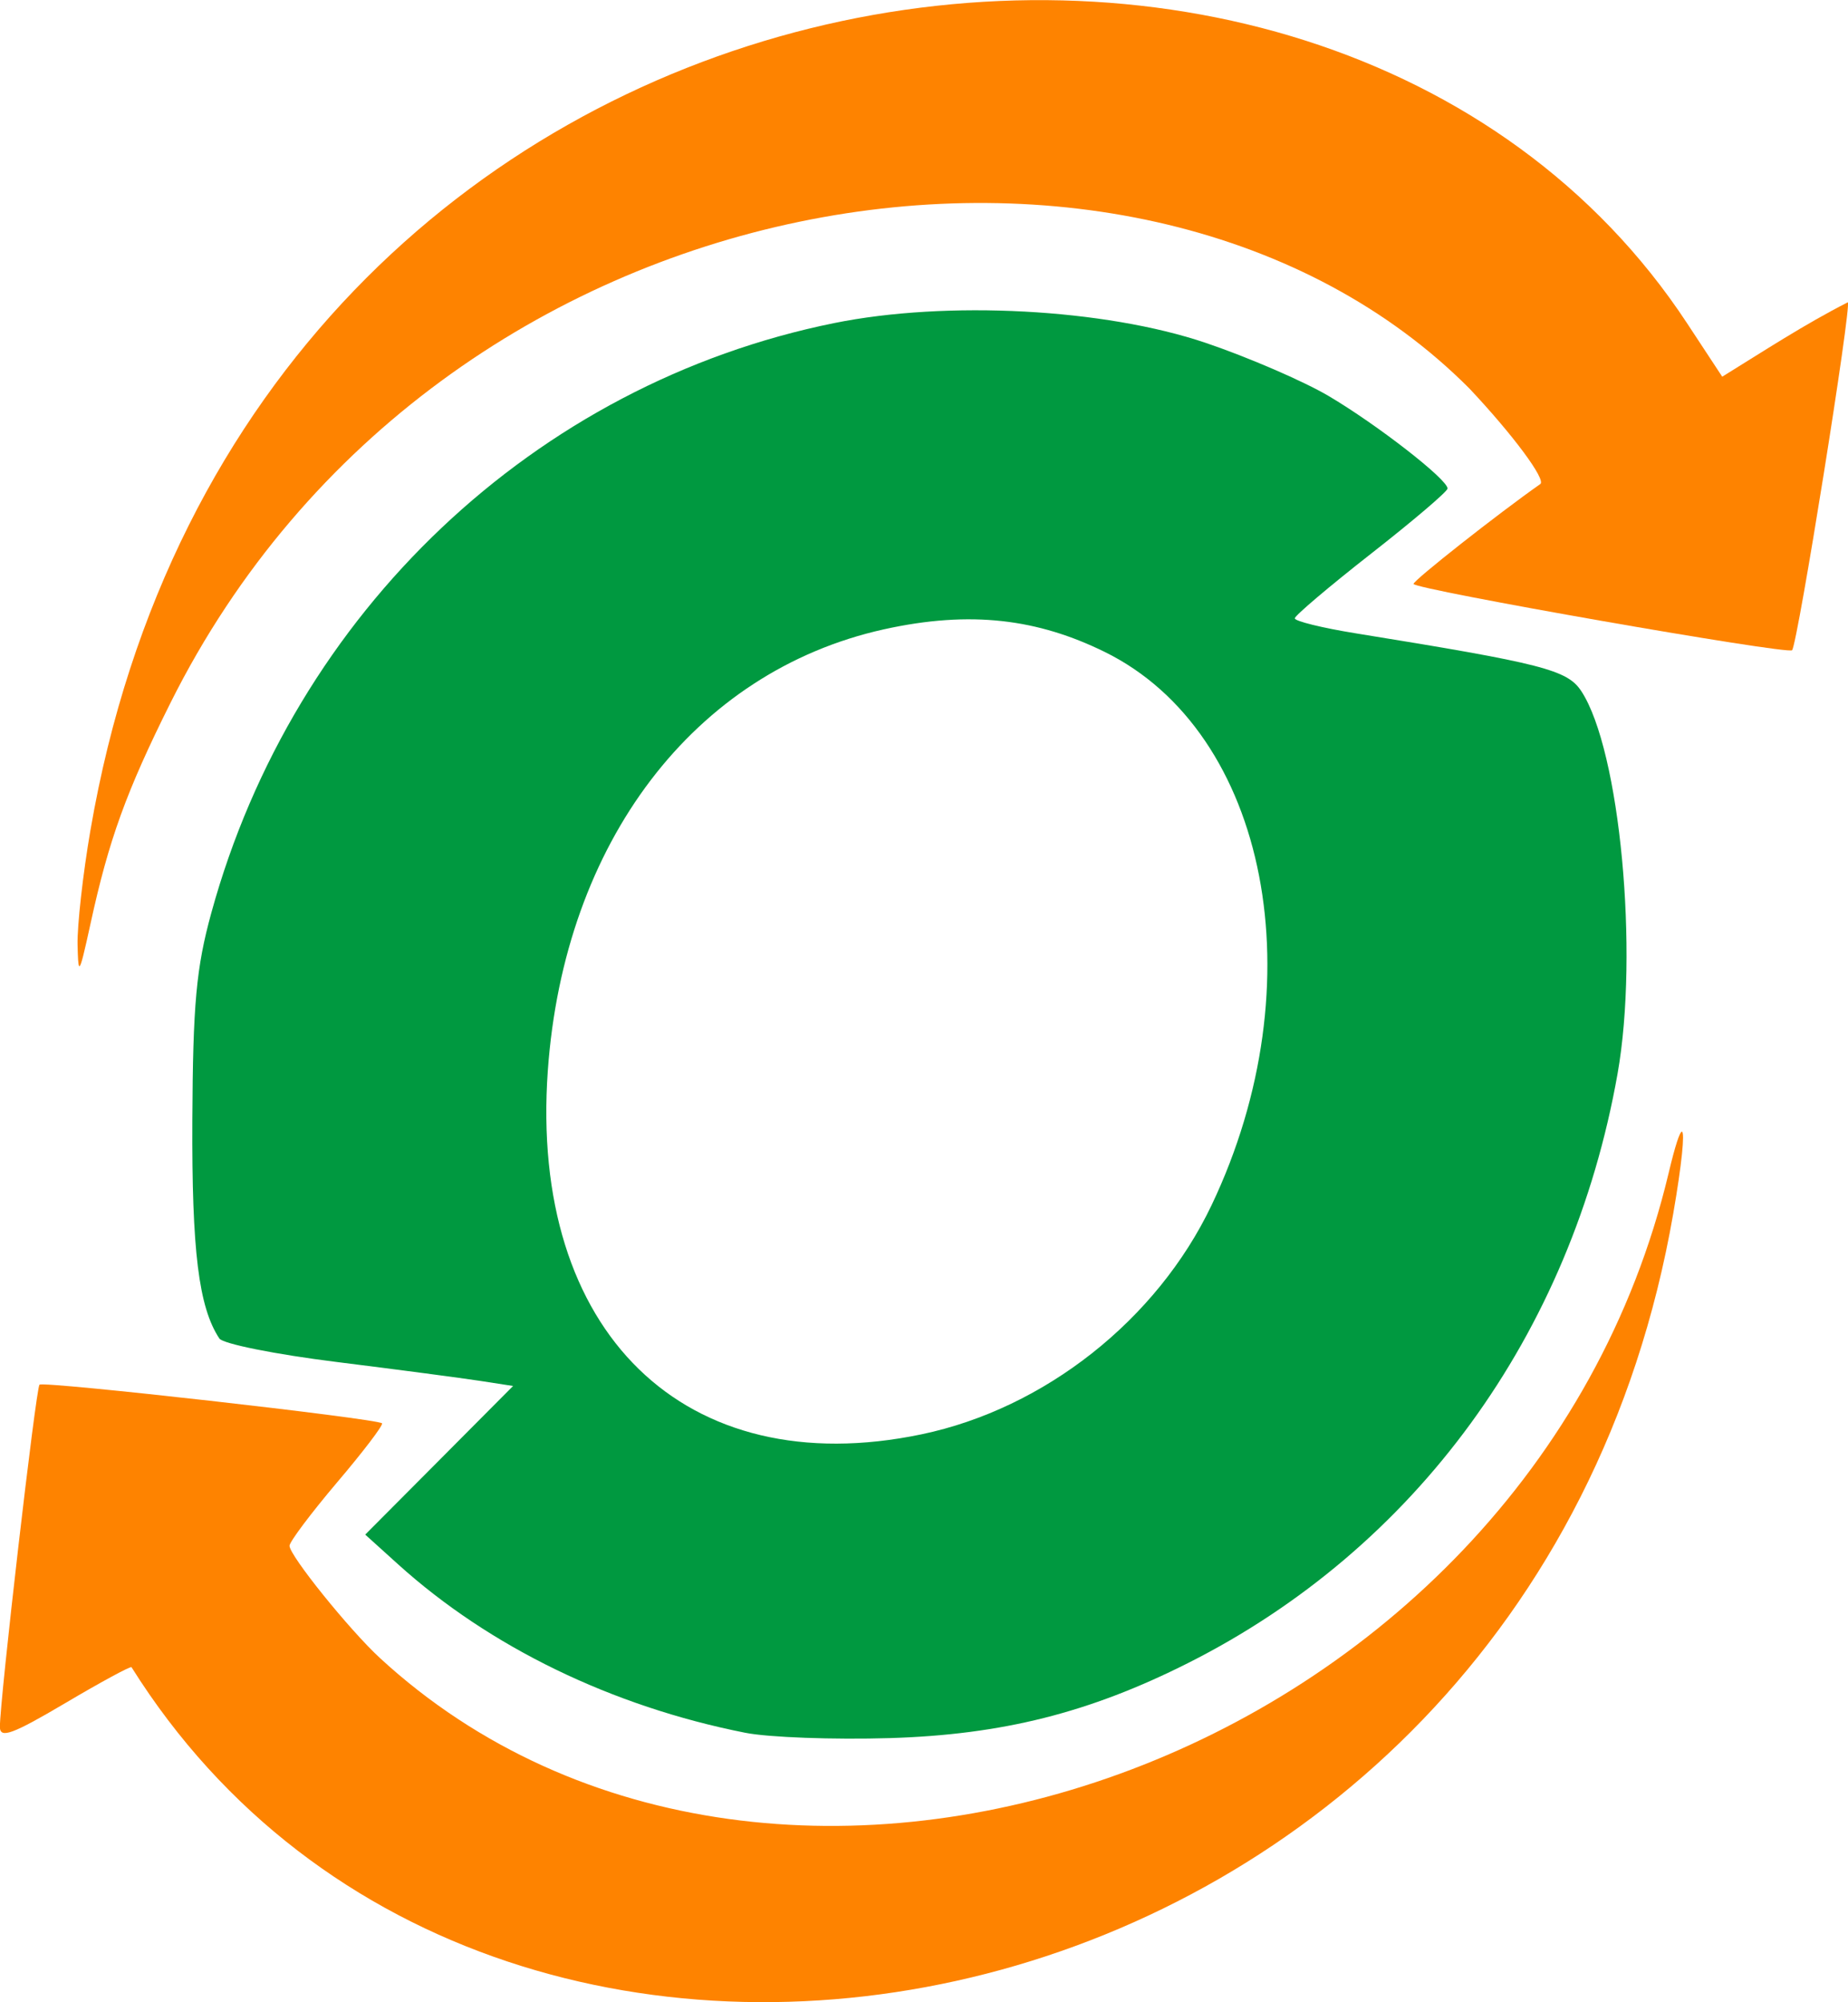
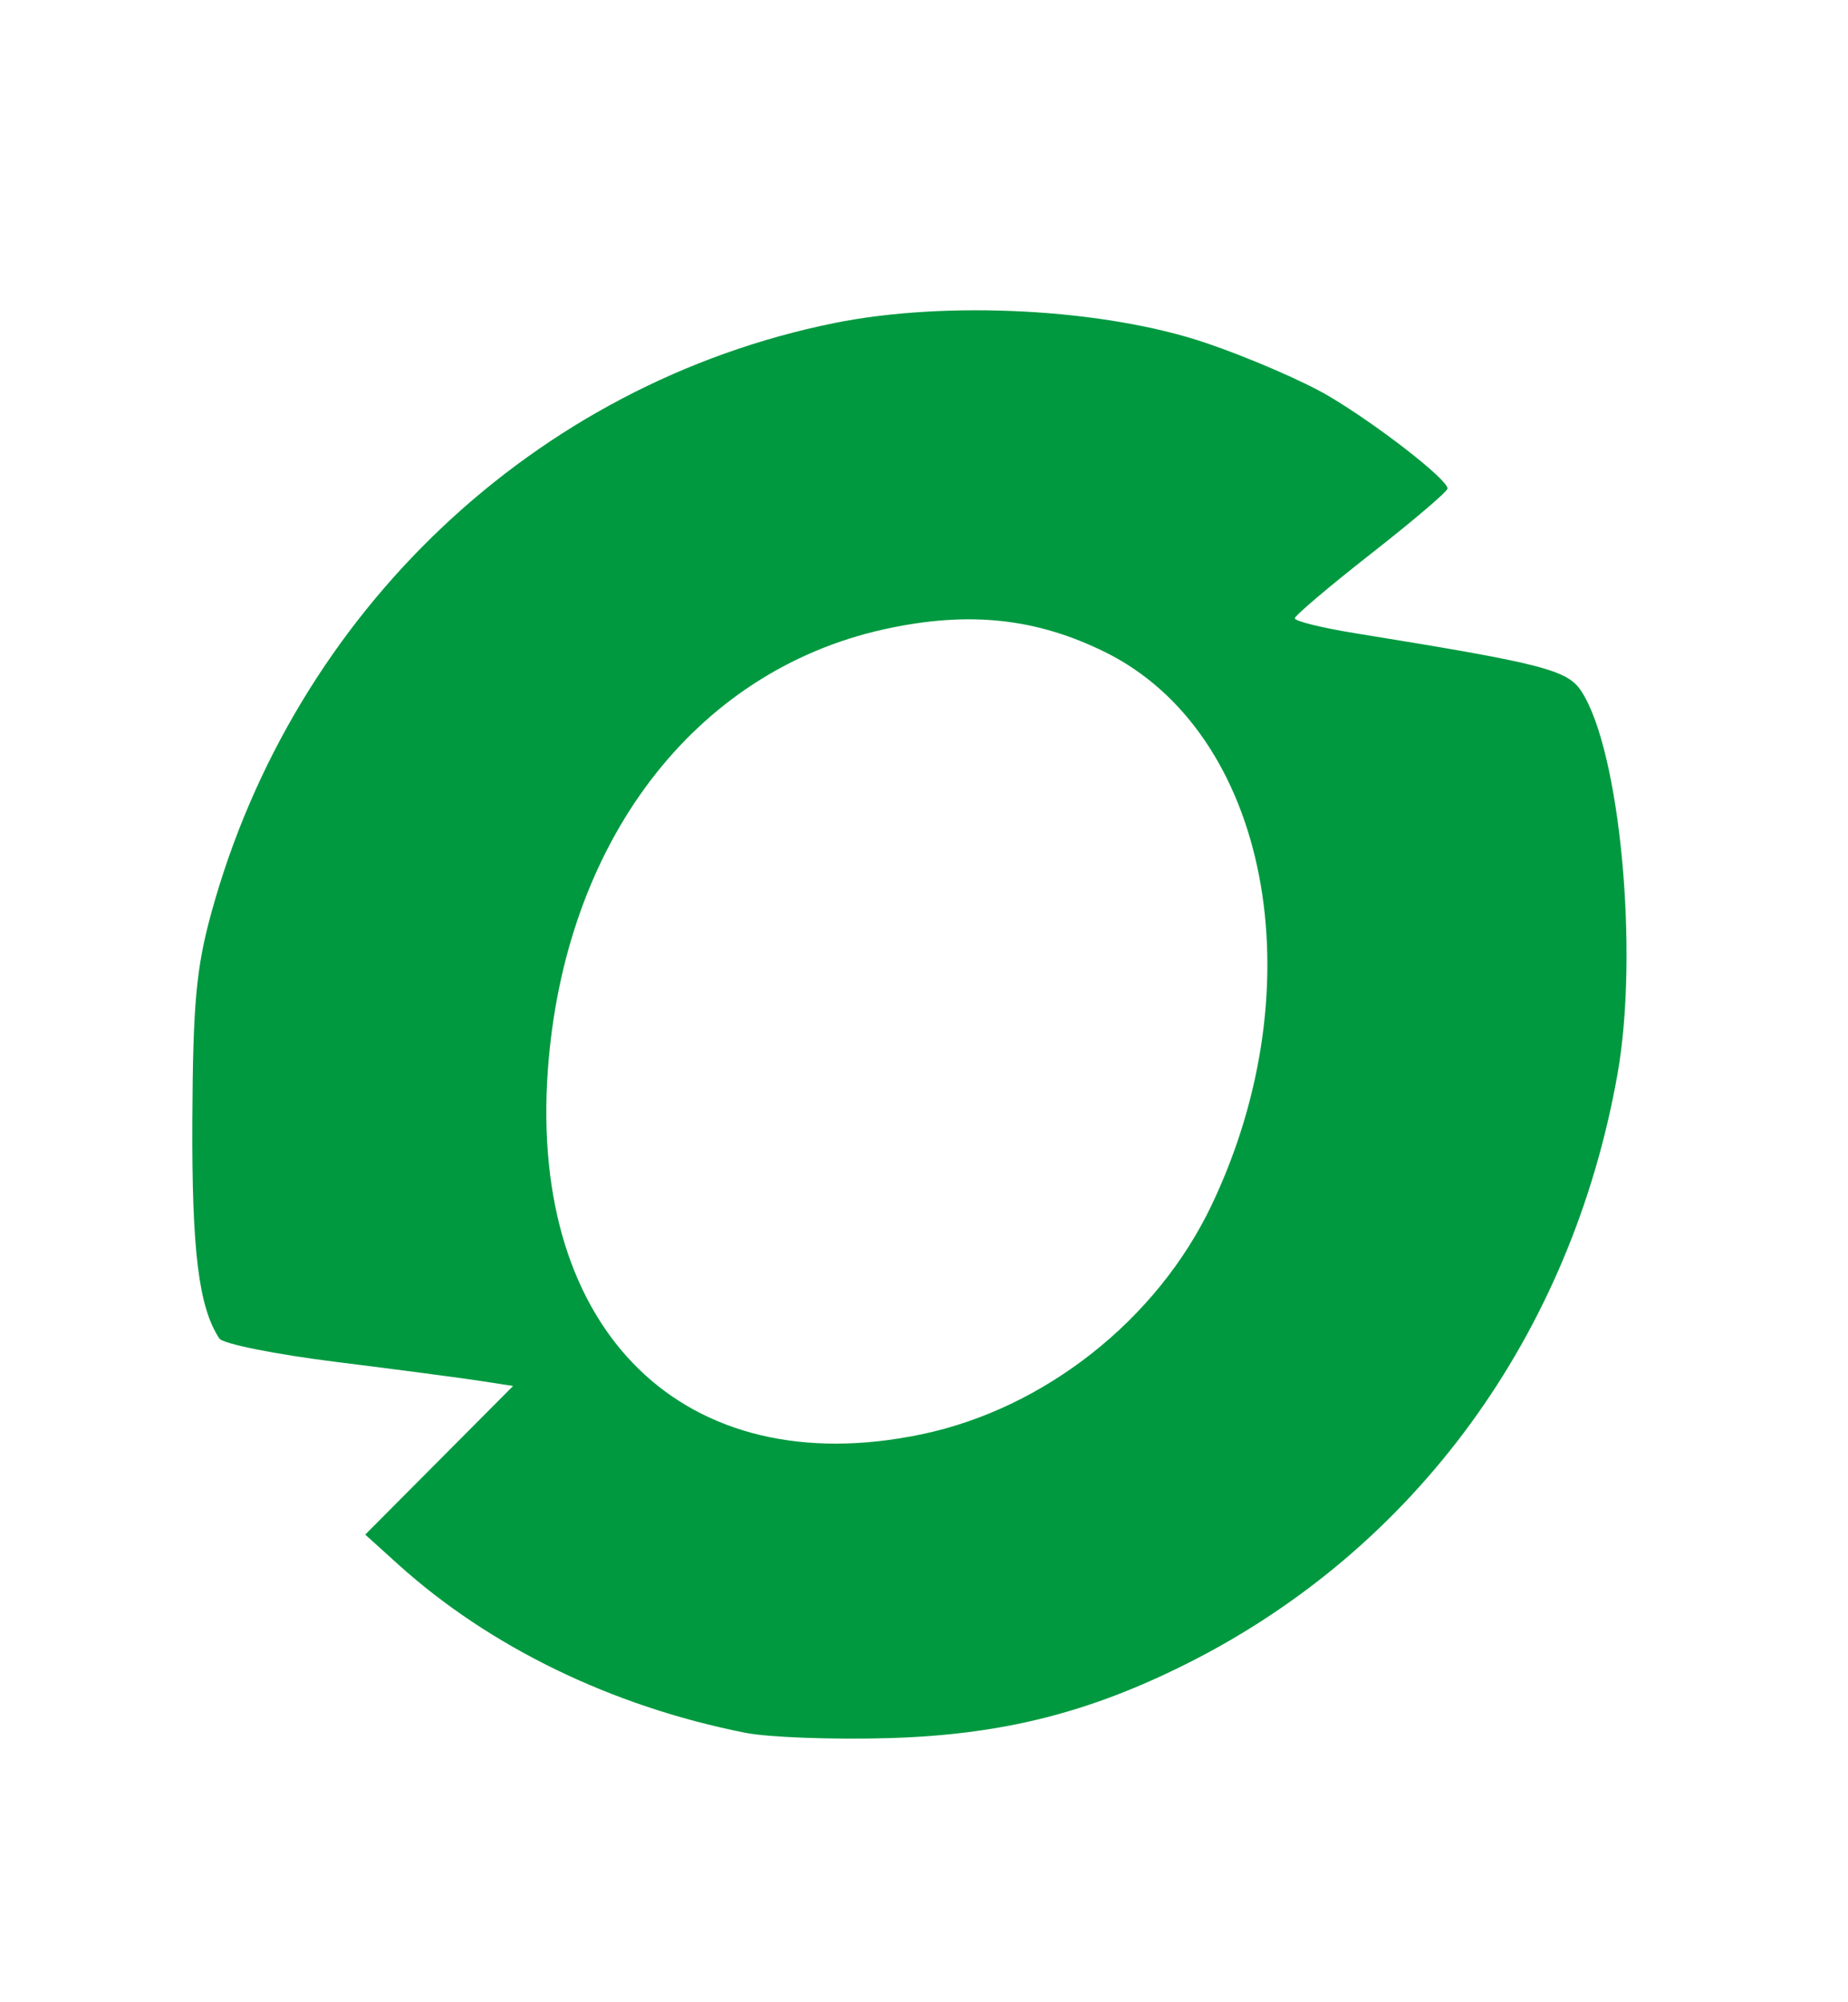
<svg xmlns="http://www.w3.org/2000/svg" width="29.783mm" height="32.251mm" viewBox="0 0 29.783 32.251" id="svg1">
  <defs id="defs1" />
  <g id="layer1" transform="translate(-78.846,-110.596)">
-     <path style="fill:#fe8300;fill-opacity:1" d="m 105.95,128.825 c -0.033,0.008 -0.105,0.218 -0.211,0.664 -2.27,9.537 -14.401,13.673 -20.769,7.816 -0.491,-0.452 -1.458,-1.651 -1.458,-1.809 0,-0.064 0.347,-0.526 0.77,-1.025 0.414,-0.487 0.733,-0.906 0.722,-0.946 l -5.17e-4,-5.2e-4 v -5.2e-4 h -5.17e-4 v -5.1e-4 -5.2e-4 h -5.17e-4 c -0.094,-0.078 -5.463,-0.683 -5.52,-0.622 -0.059,0.063 -0.64,5.086 -0.638,5.513 9.22e-4,0.193 0.2,0.12 1.049,-0.381 0.576,-0.341 1.059,-0.602 1.072,-0.581 5.936,9.46 22.513,6.143 24.847,-7.306 0.142,-0.819 0.185,-1.295 0.142,-1.32 -8.8e-4,-3.8e-4 -0.003,-0.001 -0.004,-0.001 -3.2e-4,4e-5 -0.001,-7e-5 -0.002,0 z" id="path5" />
    <path style="fill:#009940;fill-opacity:1" d="m 95.352,115.615 c -1.067,-0.057 -2.158,0.002 -3.065,0.186 -4.818,0.976 -8.704,4.655 -10.035,9.499 -0.244,0.887 -0.297,1.469 -0.306,3.339 -0.01,2.109 0.102,3.013 0.435,3.518 0.057,0.086 0.905,0.256 1.887,0.378 0.981,0.122 2.023,0.26 2.316,0.305 l 0.531,0.082 -1.191,1.197 -1.192,1.197 0.528,0.477 c 1.476,1.333 3.446,2.289 5.595,2.715 0.377,0.075 1.427,0.113 2.333,0.086 1.81,-0.055 3.214,-0.408 4.803,-1.208 3.668,-1.846 6.179,-5.289 6.924,-9.493 0.347,-1.96 0.039,-5.212 -0.583,-6.162 -0.226,-0.345 -0.621,-0.446 -3.63,-0.932 -0.547,-0.088 -0.992,-0.198 -0.989,-0.243 0.003,-0.045 0.557,-0.515 1.232,-1.043 0.675,-0.528 1.228,-0.999 1.23,-1.047 0.005,-0.144 -1.135,-1.03 -1.918,-1.492 -0.404,-0.238 -1.295,-0.623 -1.98,-0.855 -0.813,-0.275 -1.856,-0.447 -2.923,-0.504 z m 1.293,5.48 c 2.642,1.295 3.428,5.348 1.727,8.915 -0.881,1.847 -2.692,3.277 -4.676,3.691 -3.816,0.796 -6.322,-1.644 -6.021,-5.862 0.263,-3.676 2.356,-6.424 5.41,-7.104 1.418,-0.315 2.497,-0.161 3.56,0.36 z" id="path4" />
-     <path style="fill:#fe8300;fill-opacity:1" d="m 80.304,123.966 c -0.122,0.709 -0.215,1.542 -0.208,1.849 0.005,0.21 0.01,0.33 0.027,0.344 l 5.17e-4,5.2e-4 5.16e-4,5.1e-4 h 5.17e-4 5.17e-4 l 5.17e-4,5.2e-4 h 5.17e-4 5.16e-4 5.17e-4 l 5.17e-4,-5.2e-4 h 5.17e-4 c 0.026,-0.012 0.076,-0.224 0.175,-0.677 0.294,-1.354 0.578,-2.14 1.292,-3.568 4.33,-8.663 15.708,-10.307 20.933,-5.06 0.7,0.743 1.239,1.469 1.142,1.538 -0.681,0.478 -2.043,1.55 -2.043,1.609 0,0.086 6.035,1.143 6.101,1.068 0.09,-0.103 0.971,-5.604 0.897,-5.604 -0.698,0.355 -1.357,0.787 -2.023,1.198 l -0.564,-0.857 c -5.89,-8.958 -23.226,-6.441 -25.734,8.161 z" id="path3" />
  </g>
</svg>